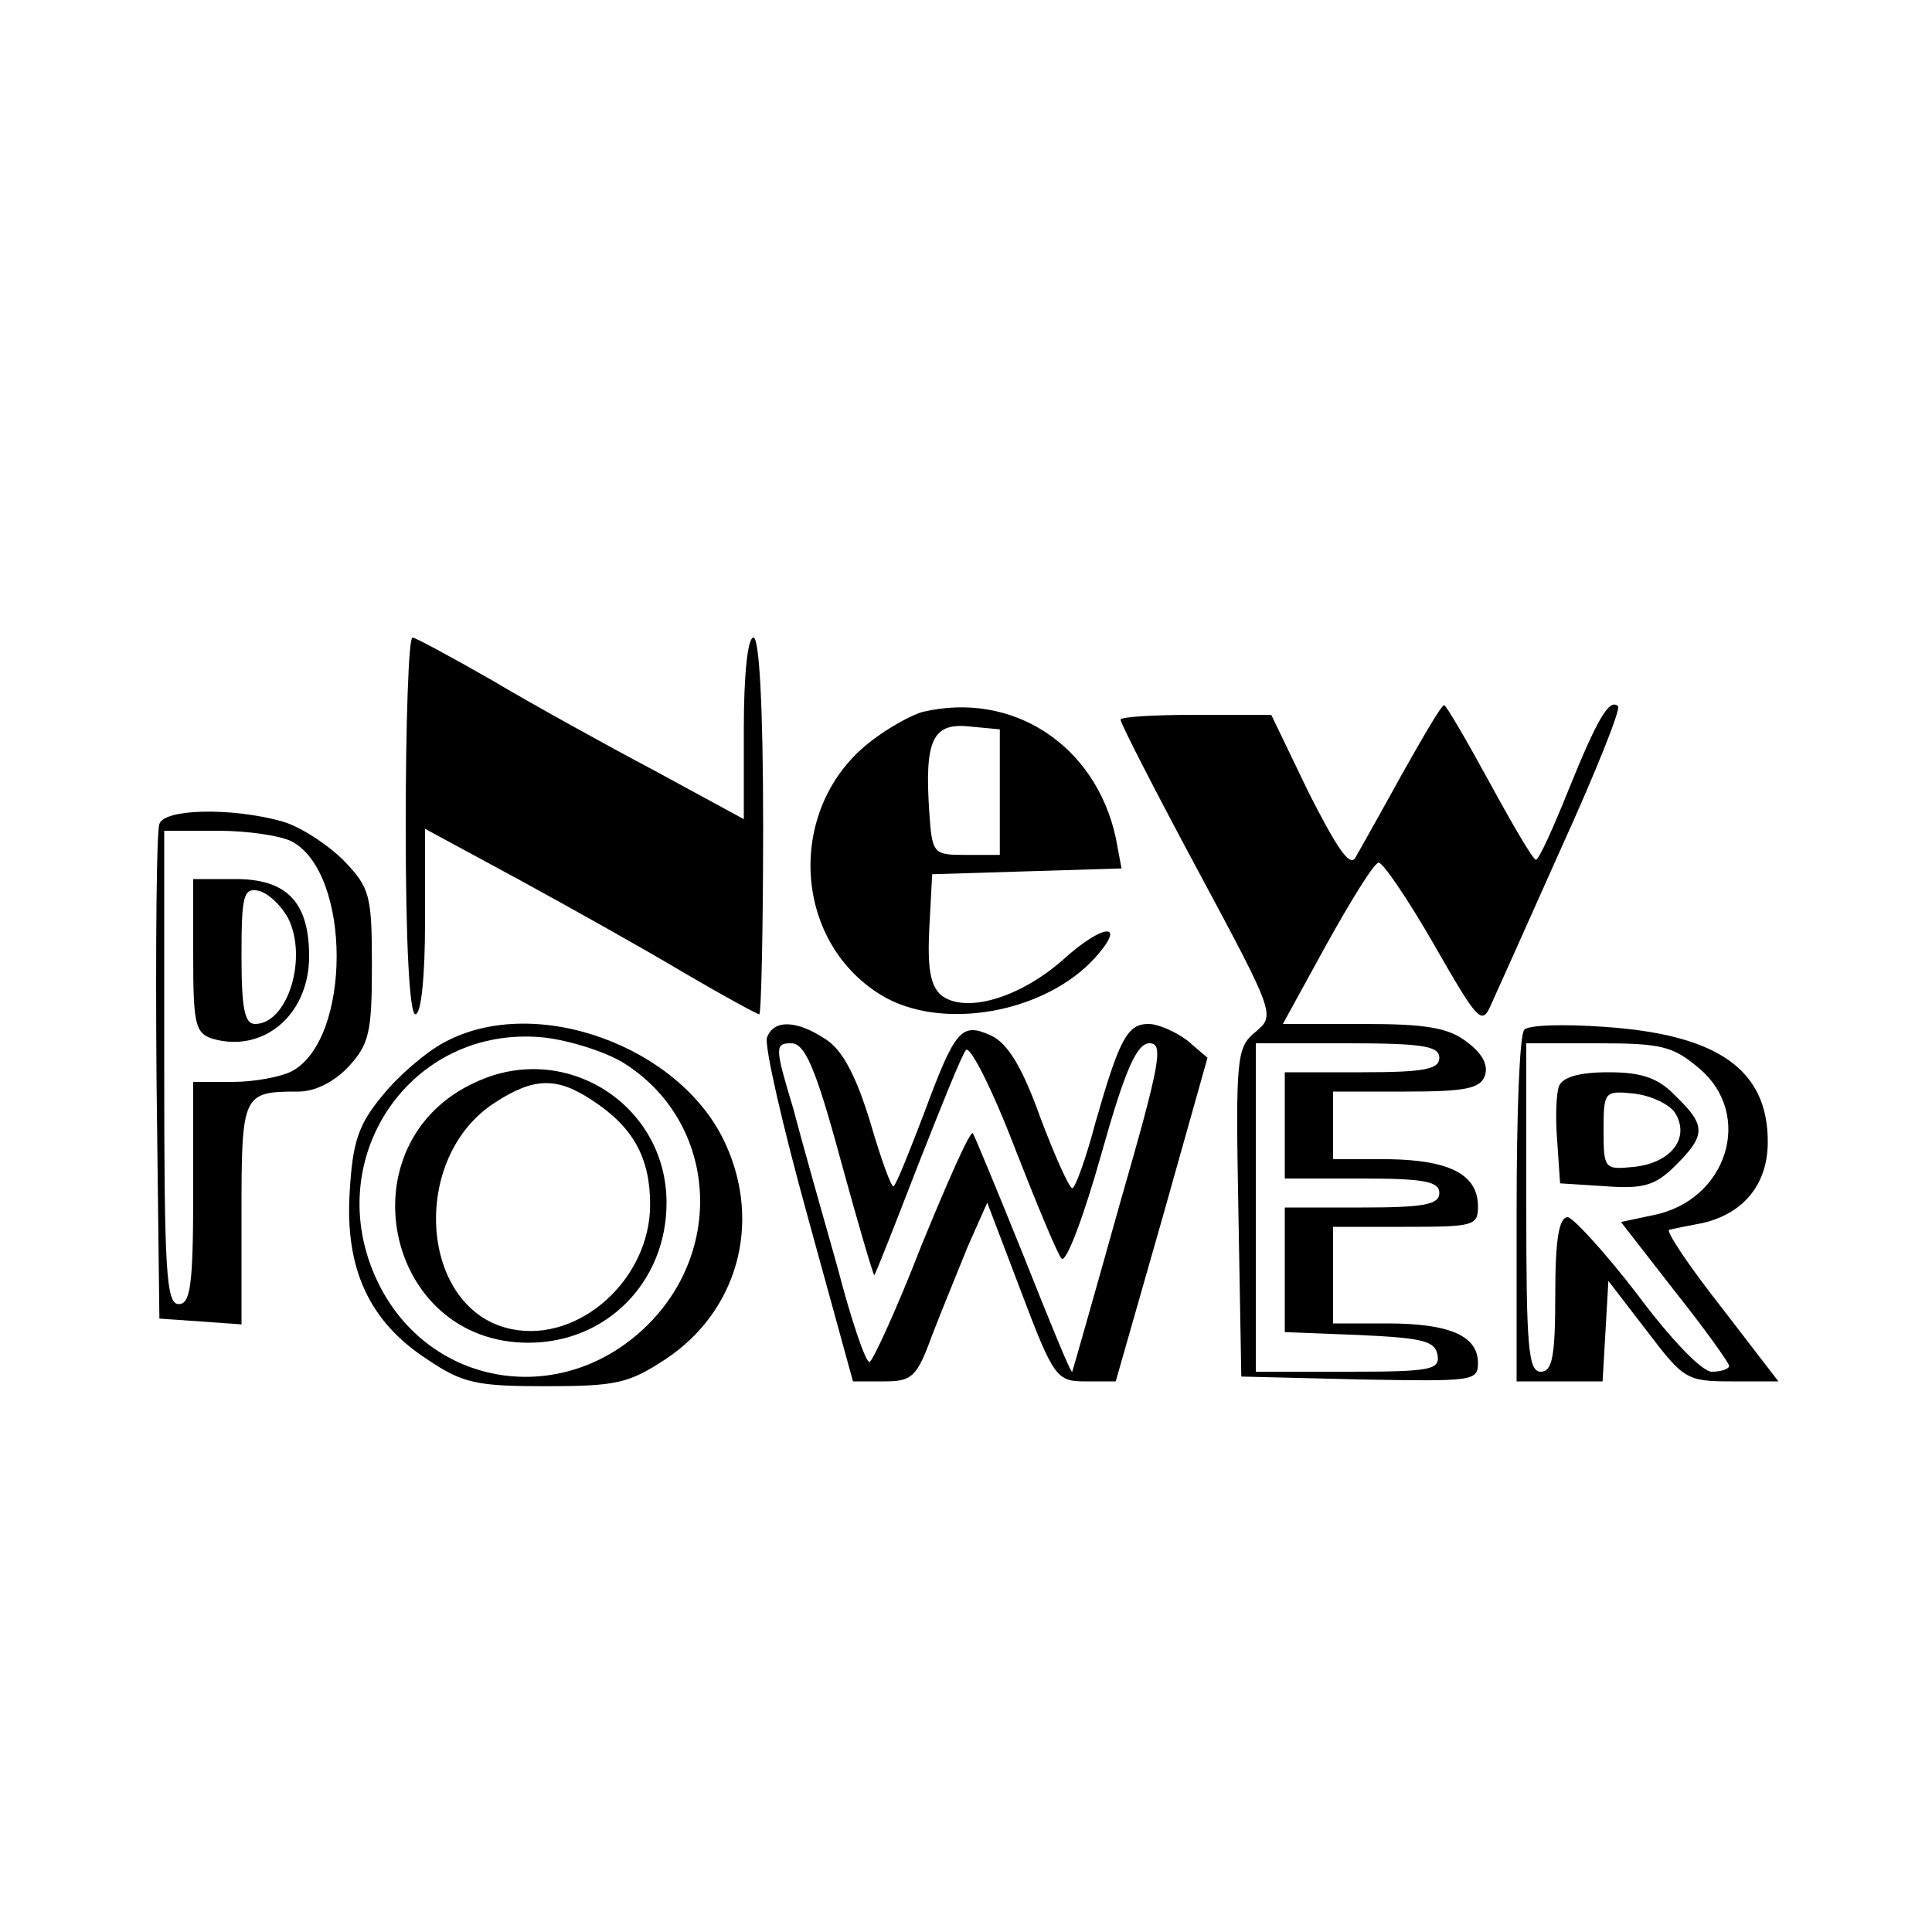
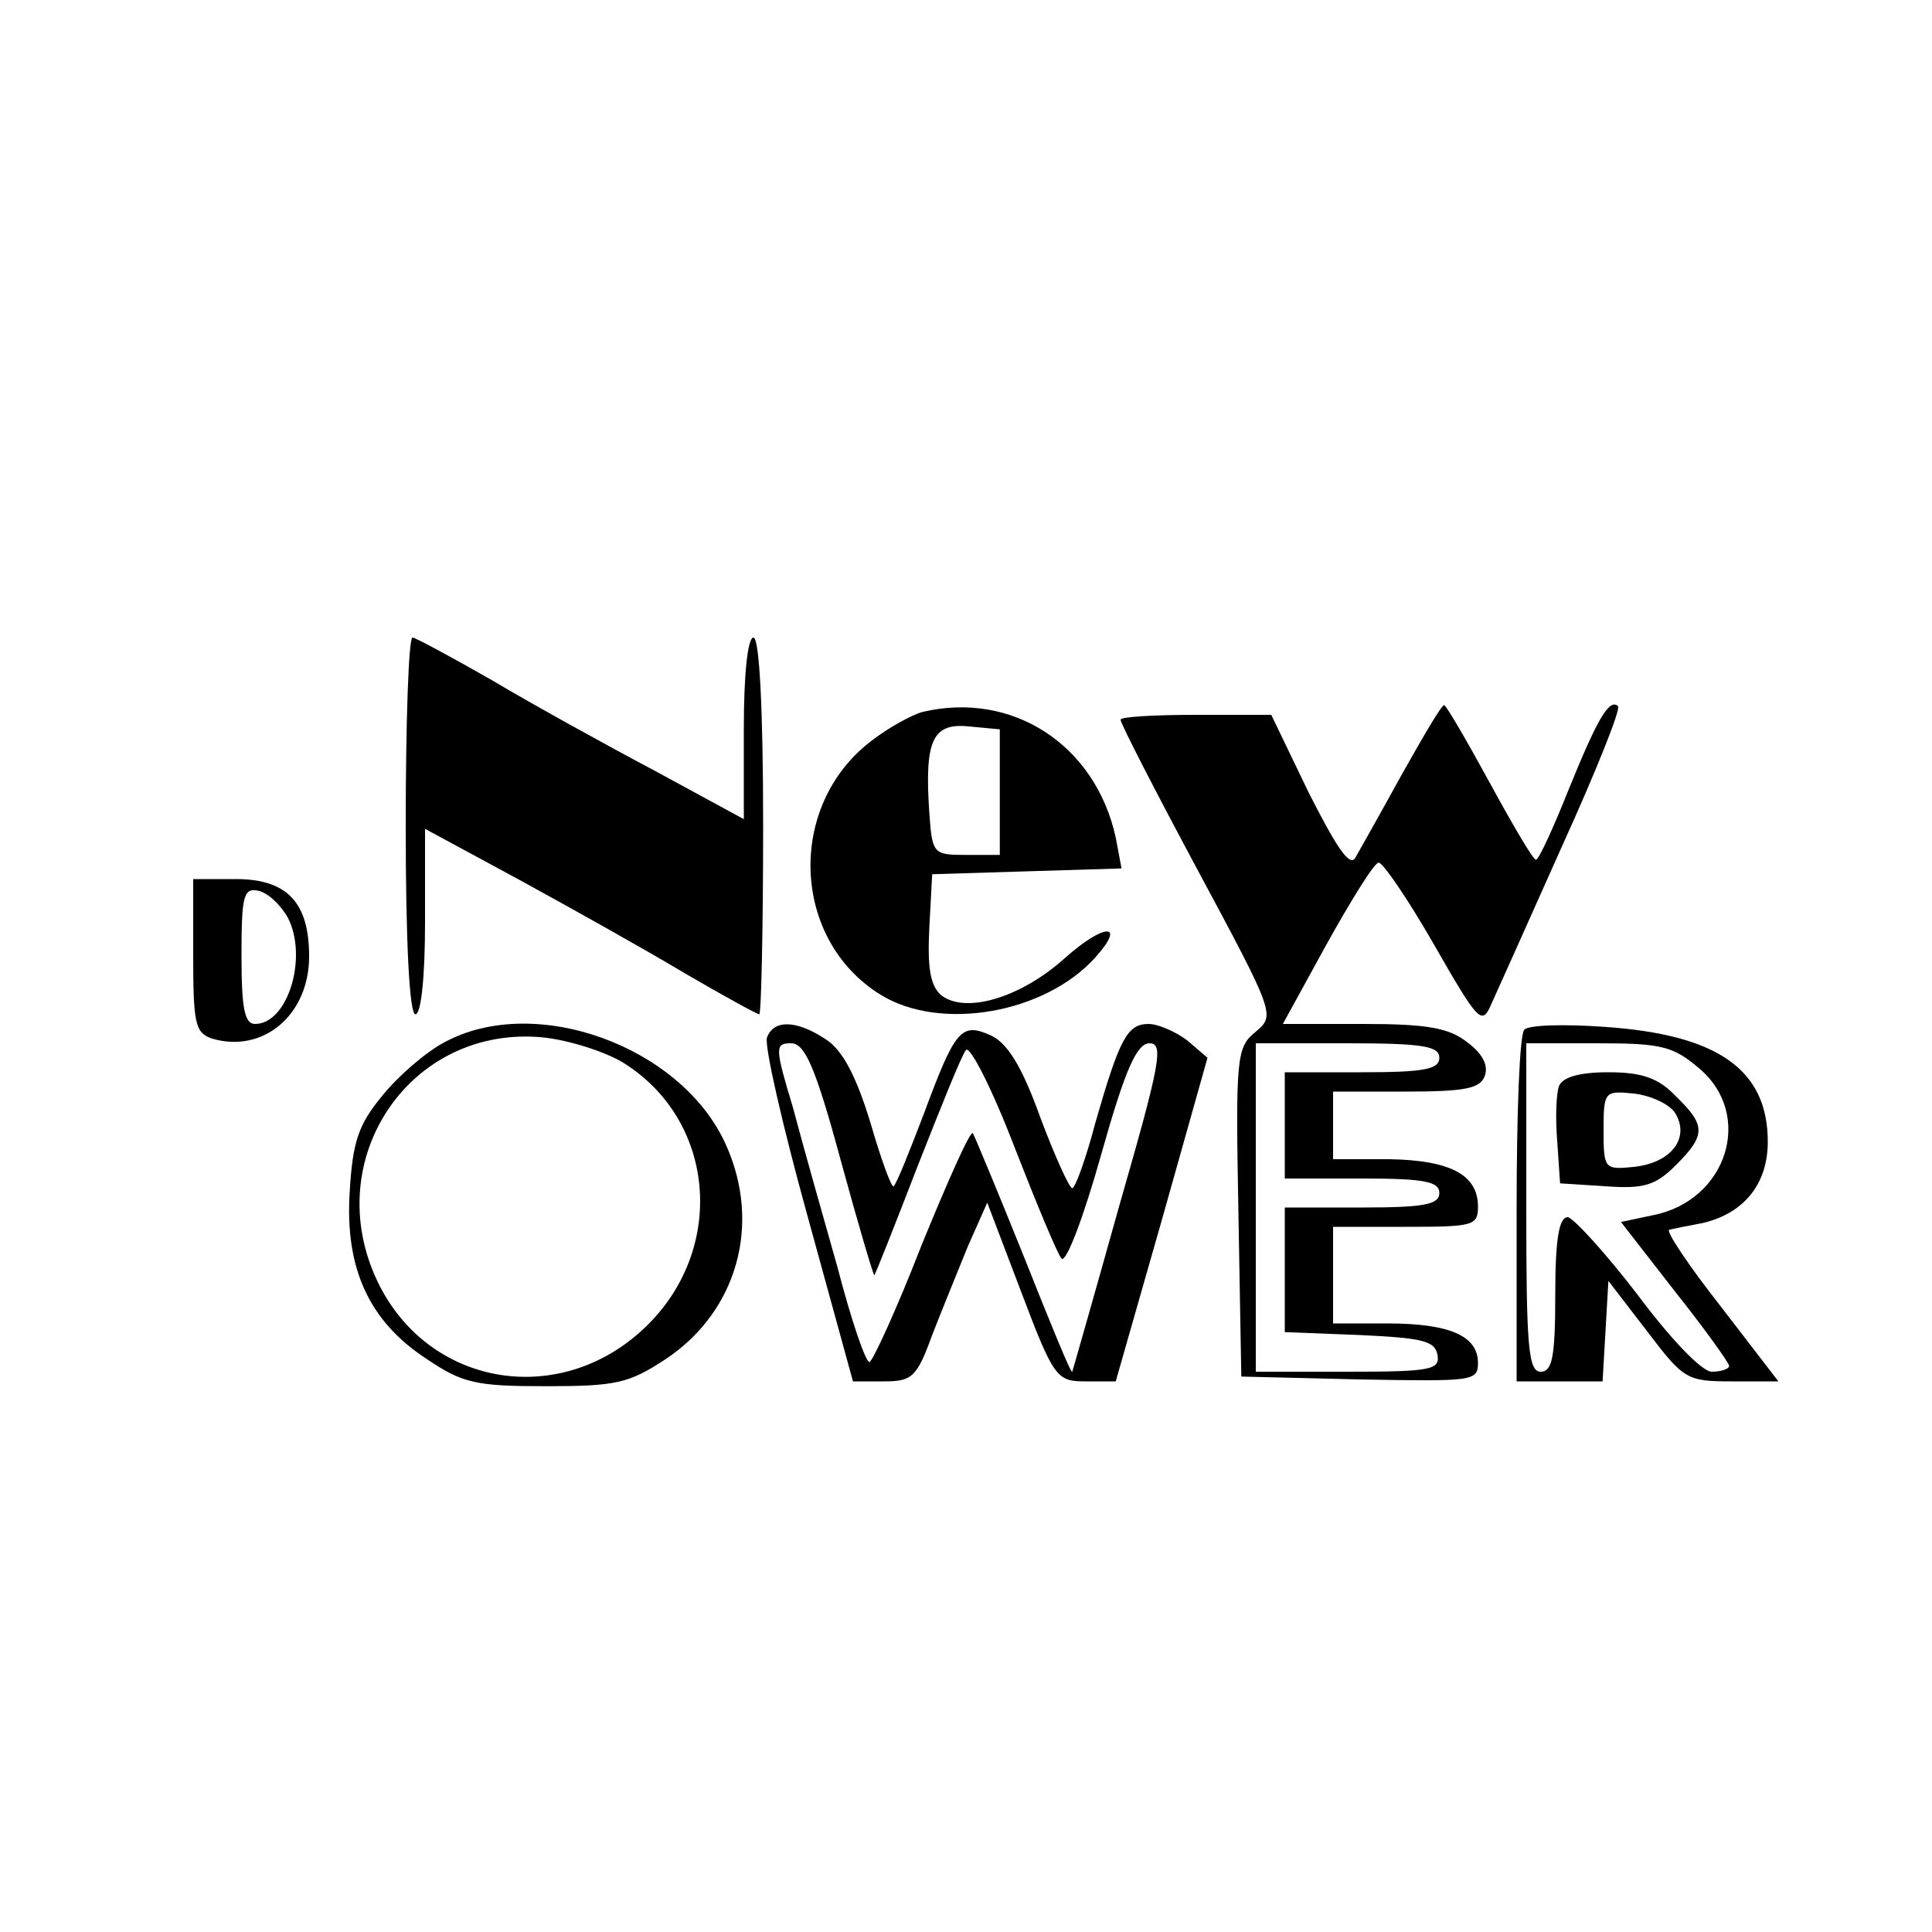
<svg xmlns="http://www.w3.org/2000/svg" version="1.0" width="200pt" height="200pt" viewBox="0 0 200 200" preserveAspectRatio="xMidYMid meet">
  <g transform="translate(0,200) scale(0.1,-0.1)" fill="#000000" stroke="none">
    <path d="M420 1145 c0 -123 4 -195 10 -195 6 0 10 39 10 96 l0 96 98 -53 c53 -29 130 -72 170 -96 41 -24 76 -43 78 -43 2 0 4 88 4 195 0 123 -4 195 -10 195 -6 0 -10 -38 -10 -94 l0 -94 -92 50 c-51 27 -127 69 -169 94 -42 24 -79 44 -82 44 -4 0 -7 -88 -7 -195z" />
    <path d="M955 1263 c-11 -3 -35 -16 -53 -30 -88 -67 -83 -206 10 -263 62 -38 170 -19 222 39 33 37 8 35 -33 -2 -45 -40 -102 -57 -127 -37 -11 10 -14 28 -12 69 l3 56 98 3 98 3 -6 32 c-21 96 -107 152 -200 130z m80 -83 l0 -65 -35 0 c-34 0 -35 1 -38 44 -5 74 3 93 41 89 l32 -3 0 -65z" />
    <path d="M1451 1198 c-22 -40 -44 -79 -48 -86 -6 -10 -20 12 -48 67 l-39 81 -78 0 c-43 0 -78 -2 -78 -5 0 -4 36 -74 80 -156 80 -149 80 -150 60 -167 -20 -16 -21 -26 -18 -187 l3 -170 123 -3 c116 -2 122 -2 122 17 0 28 -29 41 -94 41 l-56 0 0 50 0 50 75 0 c70 0 75 1 75 21 0 33 -29 48 -92 49 l-58 0 0 35 0 35 75 0 c61 0 77 3 82 16 4 11 -2 23 -18 35 -19 15 -42 19 -107 19 l-84 0 45 82 c25 45 49 84 54 85 4 1 30 -37 57 -84 47 -82 50 -85 60 -62 6 13 39 87 73 163 35 77 61 142 58 145 -9 8 -21 -12 -51 -86 -16 -40 -31 -73 -34 -73 -3 0 -24 36 -48 80 -24 44 -45 80 -47 80 -3 0 -22 -33 -44 -72z m39 -293 c0 -12 -16 -15 -80 -15 l-80 0 0 -55 0 -55 80 0 c64 0 80 -3 80 -15 0 -12 -16 -15 -80 -15 l-80 0 0 -65 0 -64 77 -3 c65 -3 78 -6 81 -20 3 -16 -6 -18 -92 -18 l-96 0 0 170 0 170 95 0 c78 0 95 -3 95 -15z" />
-     <path d="M165 1147 c-3 -7 -4 -125 -3 -262 l3 -250 43 -3 42 -3 0 114 c0 125 1 127 59 127 17 0 37 10 52 26 21 23 24 35 24 104 0 73 -2 81 -29 109 -17 17 -46 36 -65 41 -51 14 -121 13 -126 -3z m137 -18 c62 -33 62 -205 0 -238 -12 -6 -39 -11 -61 -11 l-41 0 0 -115 c0 -96 -3 -115 -15 -115 -13 0 -15 34 -15 245 l0 245 56 0 c30 0 64 -5 76 -11z" />
    <path d="M200 1011 c0 -70 2 -80 19 -86 53 -16 101 24 101 85 0 56 -23 80 -76 80 l-44 0 0 -79z m98 39 c21 -41 0 -110 -34 -110 -11 0 -14 17 -14 71 0 61 2 70 17 67 10 -2 23 -14 31 -28z" />
    <path d="M460 921 c-19 -10 -48 -35 -64 -55 -25 -30 -31 -48 -34 -100 -5 -79 20 -134 80 -173 37 -25 51 -28 123 -28 73 0 86 3 124 28 74 49 100 140 62 223 -46 101 -197 156 -291 105z m185 -21 c95 -59 107 -190 26 -271 -88 -88 -227 -66 -280 44 -61 127 34 267 172 253 27 -3 64 -15 82 -26z" />
-     <path d="M493 880 c-138 -62 -96 -270 54 -270 81 0 143 63 143 145 0 101 -104 168 -197 125z m120 -19 c43 -28 60 -60 60 -108 0 -77 -73 -143 -143 -129 -96 19 -107 178 -17 235 40 26 64 26 100 2z" />
    <path d="M794 926 c-3 -8 16 -91 42 -185 l47 -171 32 0 c29 0 34 4 50 48 10 26 27 67 37 92 l20 45 35 -92 c34 -90 37 -93 67 -93 l31 0 48 168 47 167 -21 18 c-12 9 -30 17 -40 17 -22 0 -30 -15 -55 -102 -10 -38 -21 -68 -24 -68 -3 0 -18 33 -33 73 -19 53 -34 77 -51 85 -31 14 -37 7 -70 -82 -15 -39 -28 -72 -31 -74 -2 -2 -13 28 -24 66 -15 49 -29 75 -46 86 -30 20 -54 21 -61 2z m76 -126 c18 -66 34 -120 35 -120 1 0 21 51 45 113 24 61 46 116 50 120 4 5 27 -40 50 -100 23 -59 45 -112 49 -116 5 -4 23 44 41 108 25 89 37 115 50 115 15 0 11 -21 -31 -167 -26 -93 -48 -170 -49 -173 -1 -3 -23 51 -50 119 -27 67 -51 125 -53 128 -3 2 -26 -50 -53 -116 -26 -67 -51 -121 -54 -121 -4 0 -19 44 -33 98 -15 53 -36 127 -46 165 -19 63 -19 67 -2 67 14 0 25 -24 51 -120z" />
    <path d="M1578 934 c-5 -4 -8 -88 -8 -186 l0 -178 44 0 45 0 3 52 3 52 40 -52 c38 -50 41 -52 88 -52 l48 0 -60 78 c-33 42 -57 78 -53 79 4 1 19 4 35 7 42 10 67 40 67 84 0 75 -52 111 -169 119 -42 3 -79 2 -83 -3z m181 -40 c57 -48 29 -137 -48 -152 l-33 -7 56 -72 c31 -39 56 -74 56 -77 0 -3 -8 -6 -18 -6 -10 0 -42 33 -77 80 -33 43 -66 79 -72 80 -9 0 -13 -22 -13 -80 0 -64 -3 -80 -15 -80 -13 0 -15 26 -15 170 l0 170 74 0 c66 0 78 -3 105 -26z" />
    <path d="M1614 876 c-3 -7 -4 -33 -2 -57 l3 -44 47 -3 c40 -3 52 1 73 22 31 31 31 41 0 71 -18 19 -35 25 -70 25 -30 0 -47 -5 -51 -14z m120 -28 c16 -26 -4 -52 -43 -56 -30 -3 -31 -2 -31 38 0 40 1 41 31 38 18 -2 37 -11 43 -20z" />
  </g>
</svg>